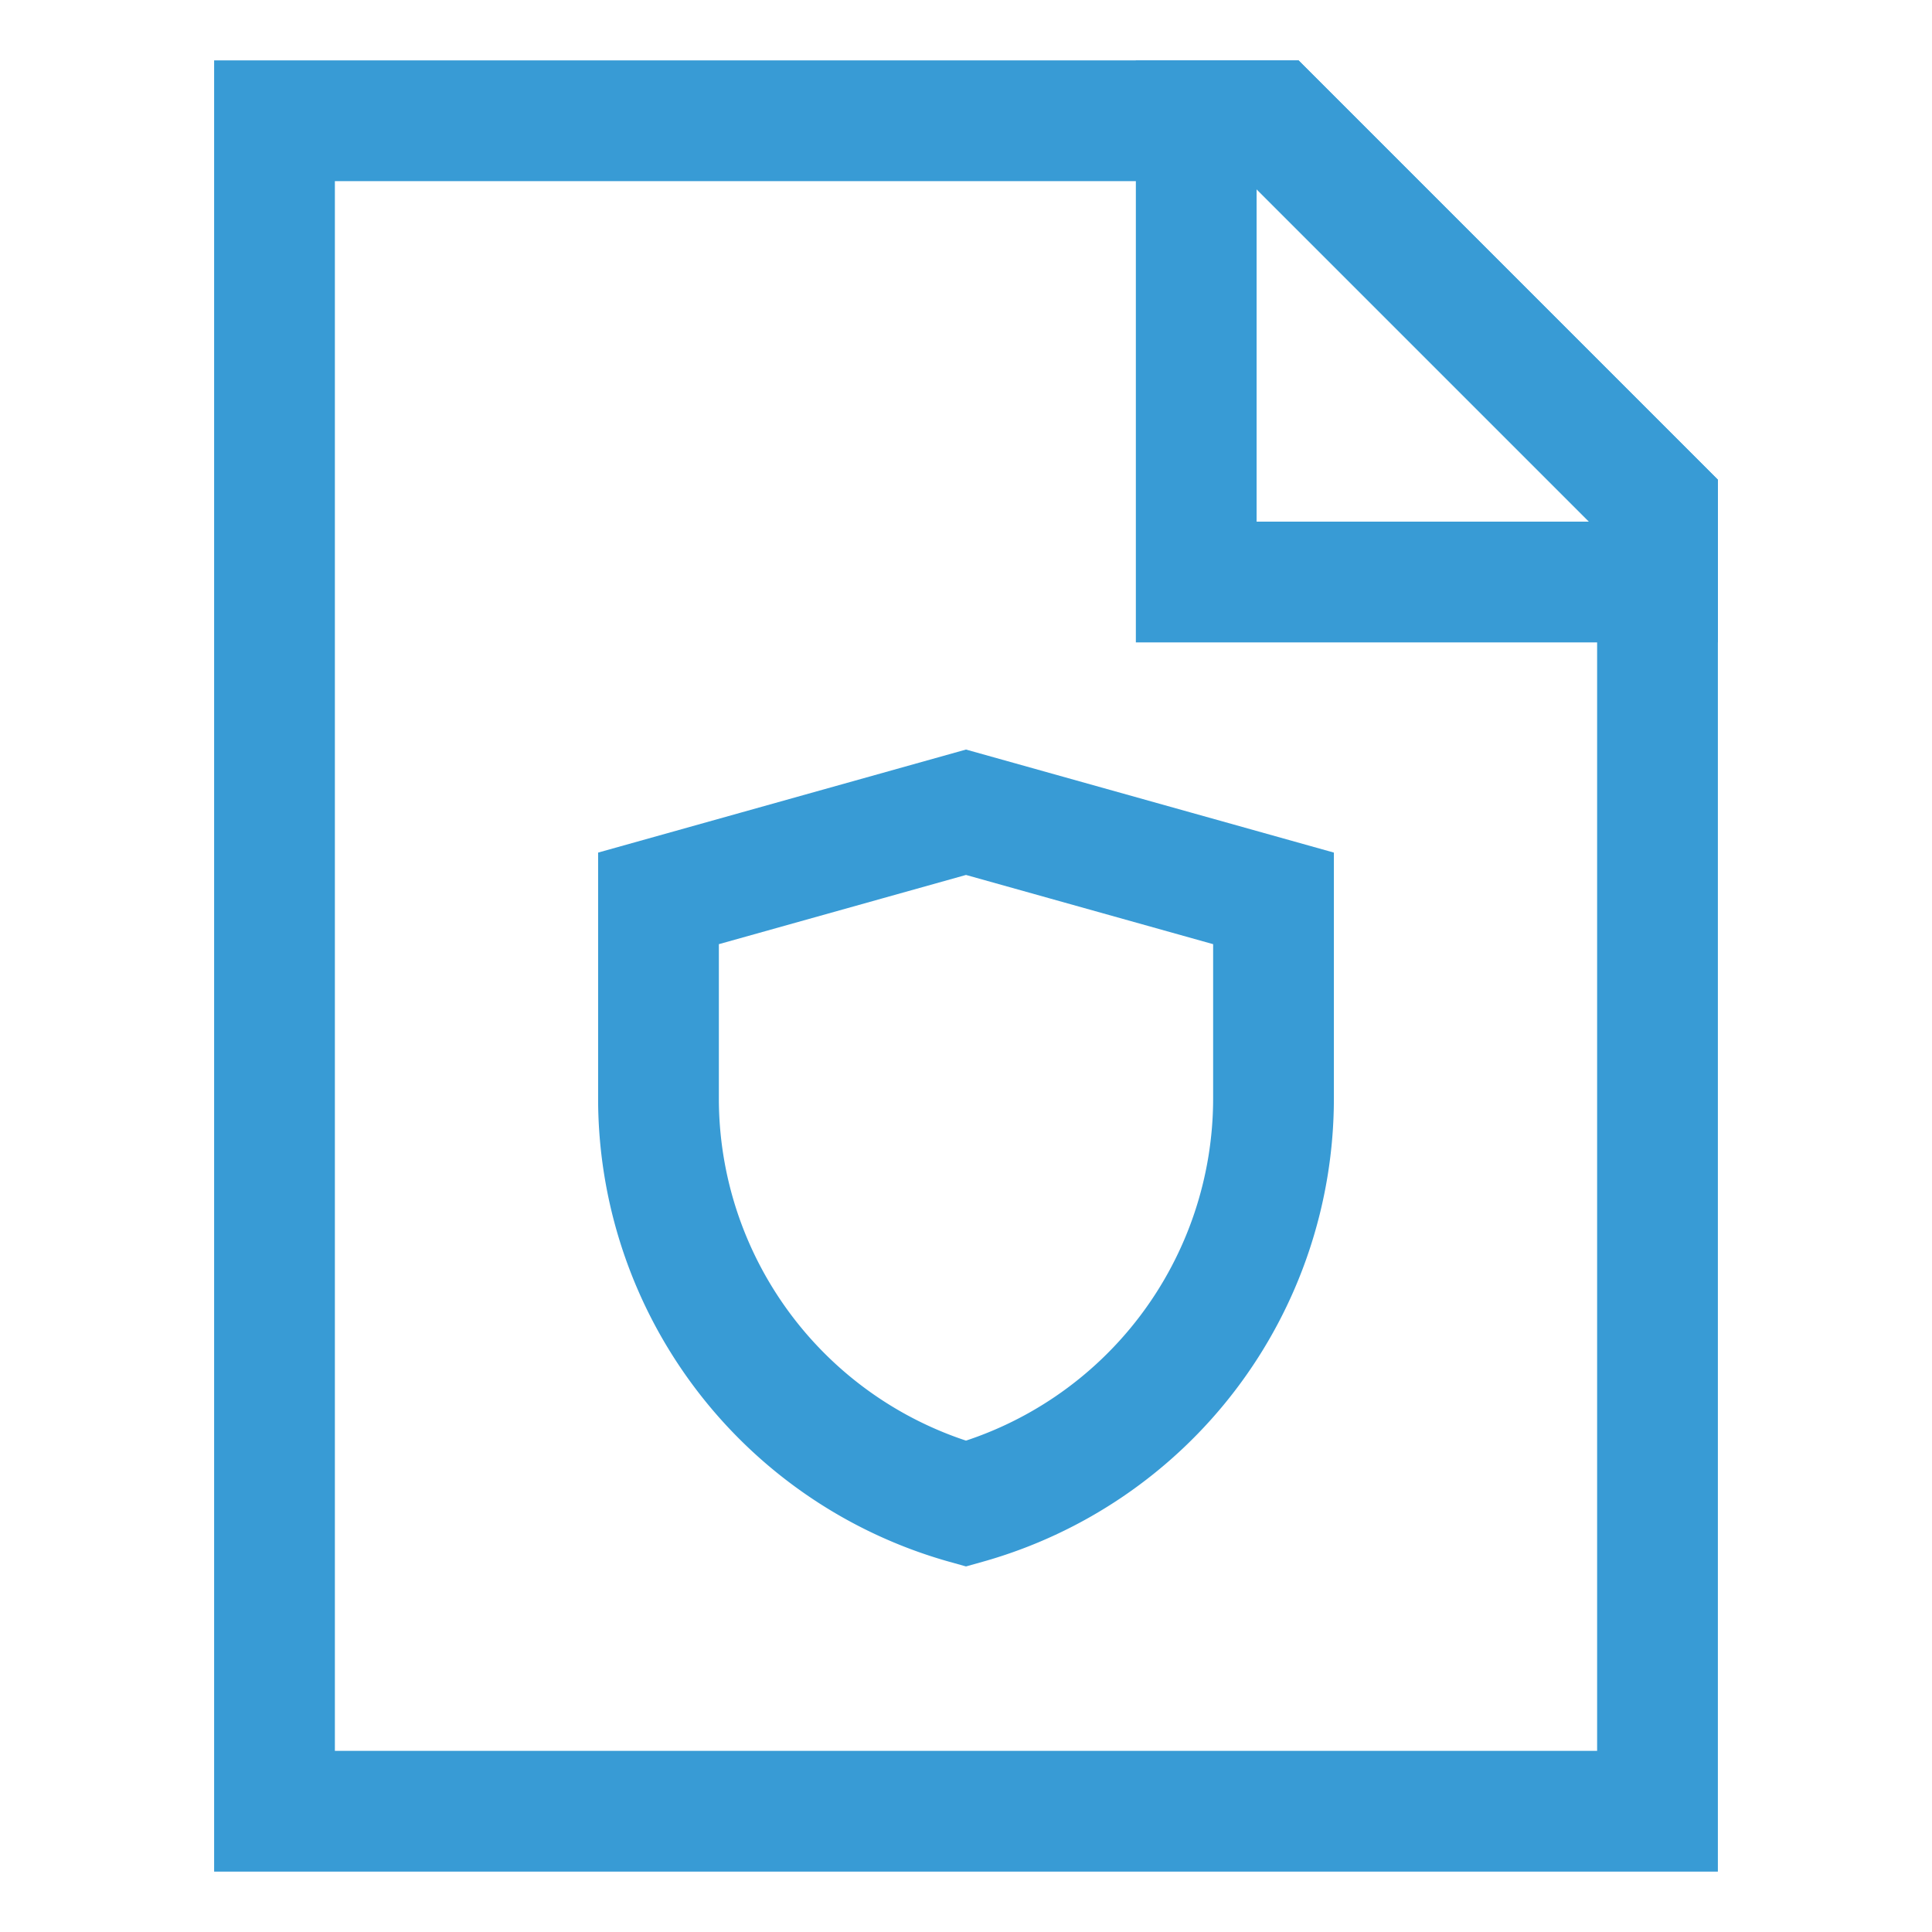
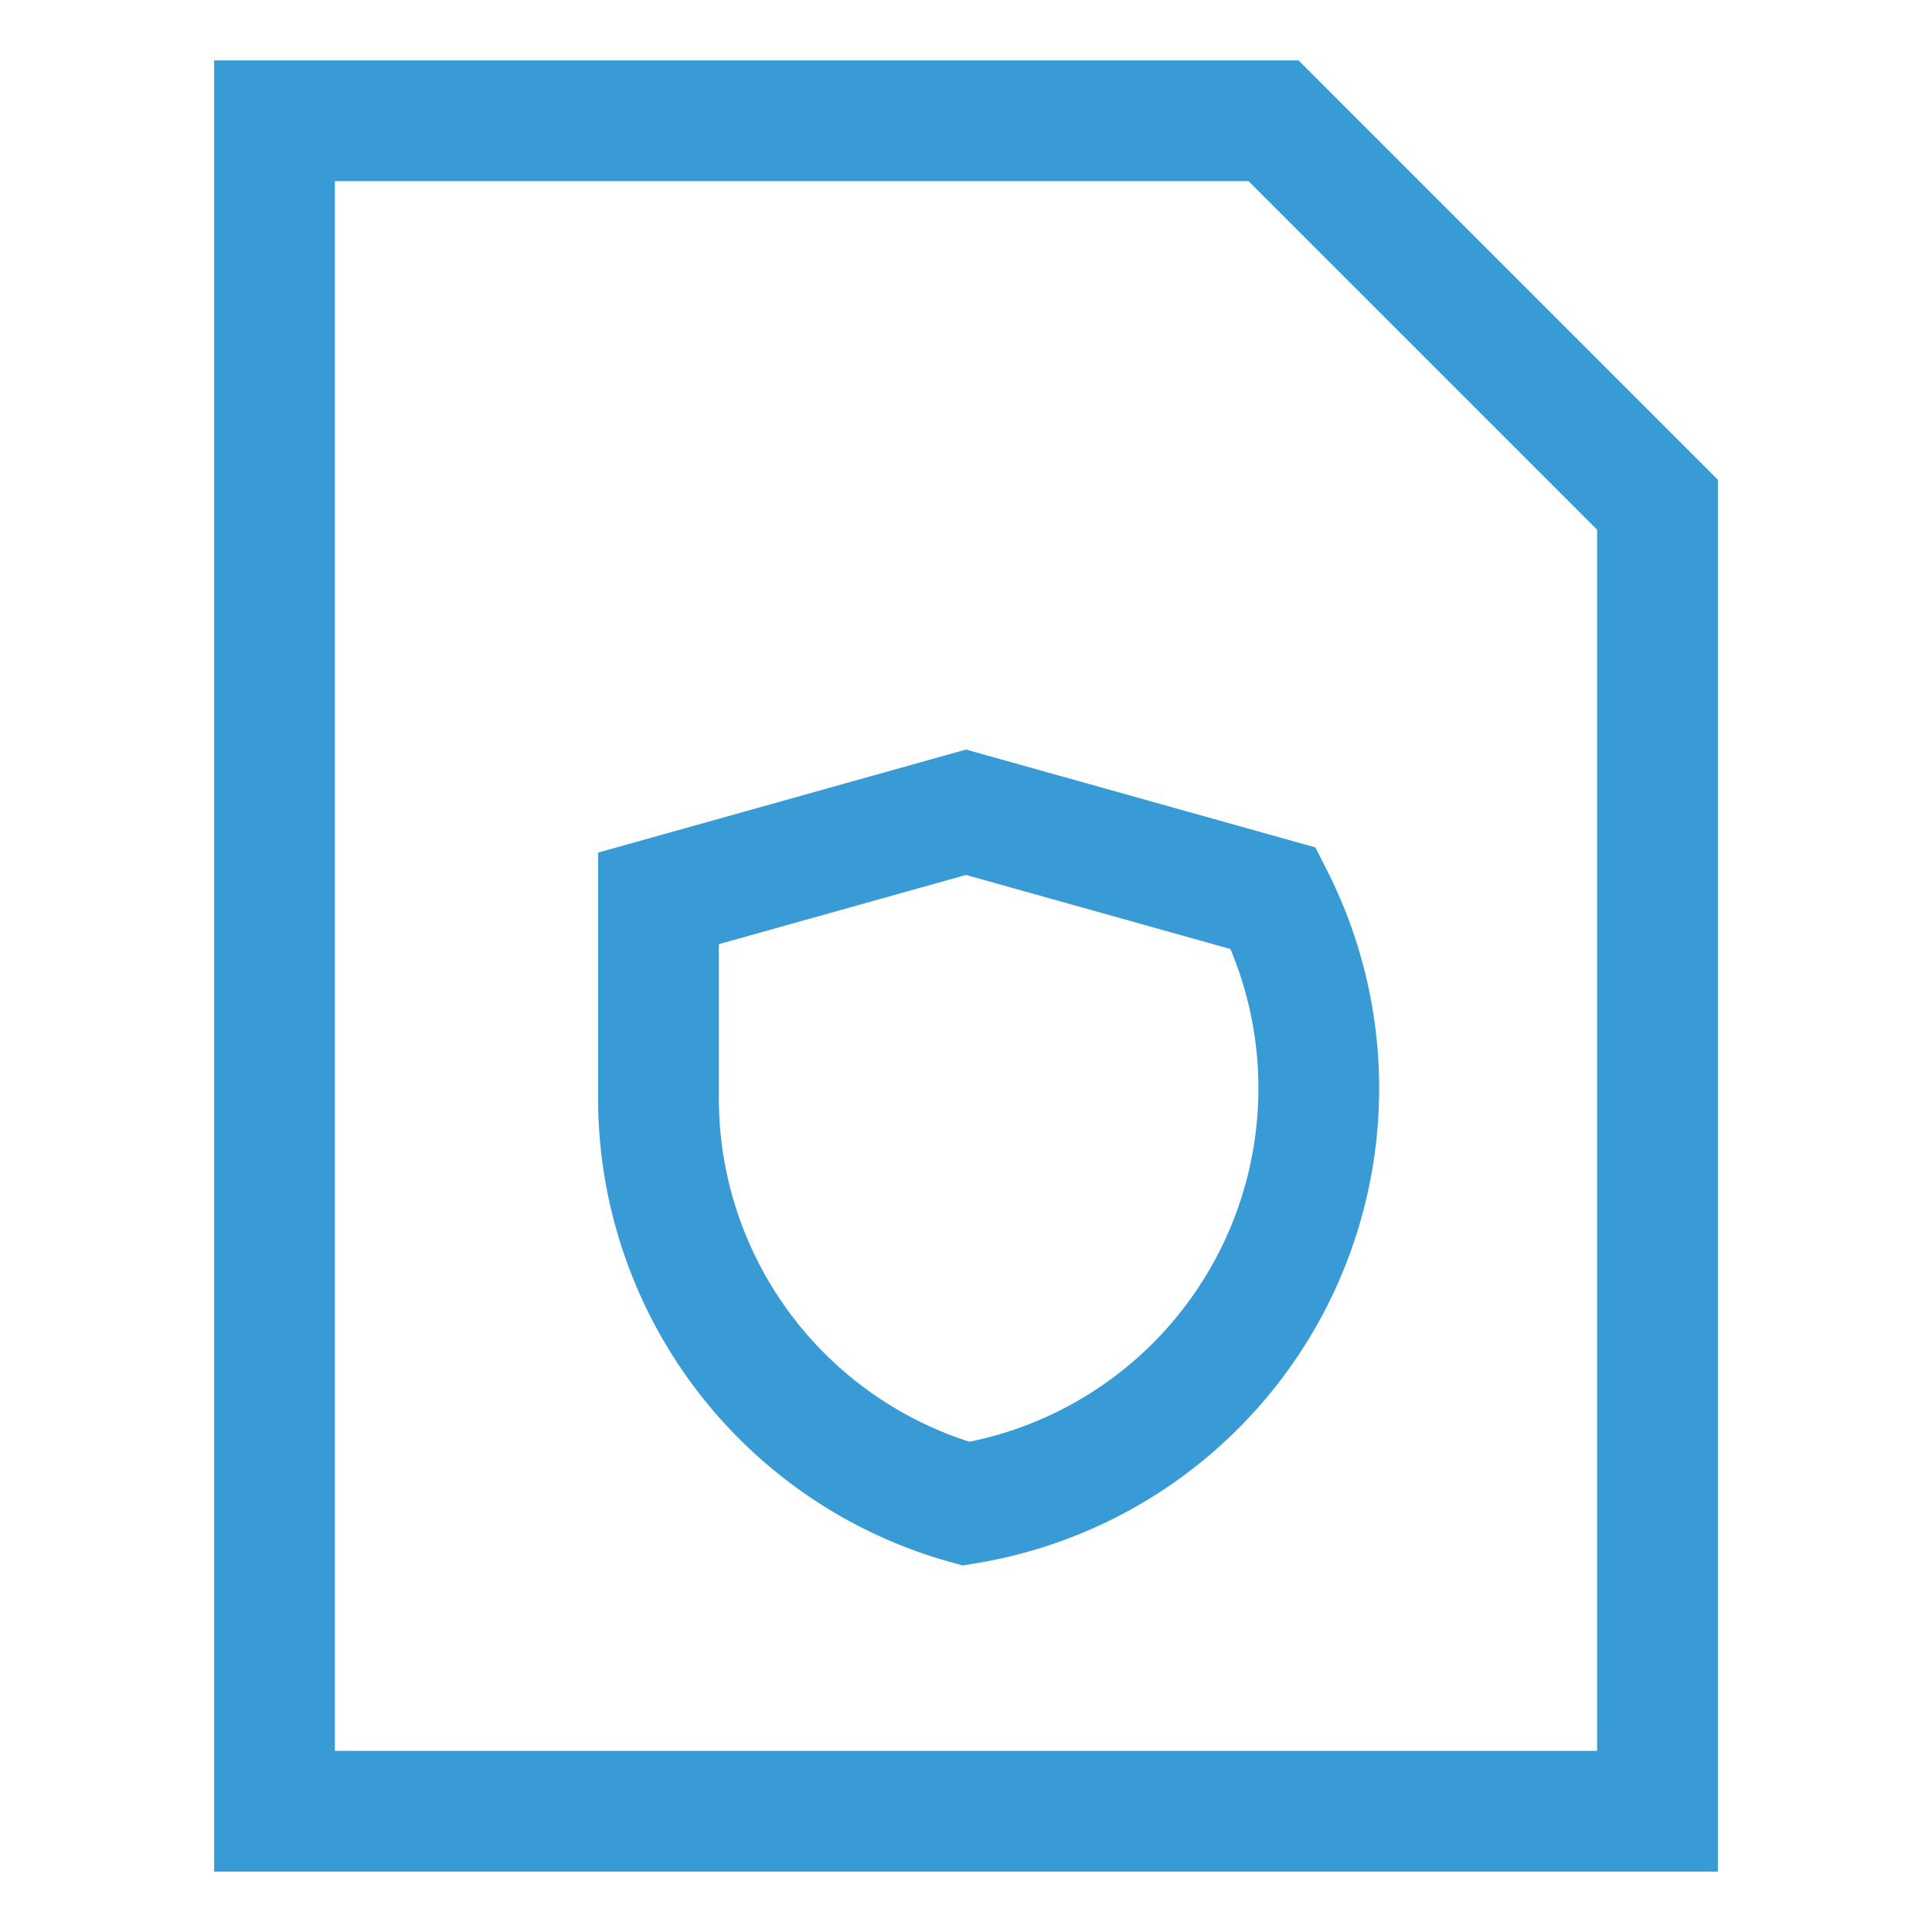
<svg xmlns="http://www.w3.org/2000/svg" id="Layer_1" data-name="Layer 1" viewBox="0 0 24 24" stroke-width="1.5" width="24" height="24" color="#389bd5">
  <defs>
    <style>.cls-637647fac3a86d32eae6f266-1{fill:none;stroke:currentColor;stroke-miterlimit:10;}</style>
  </defs>
-   <path class="cls-637647fac3a86d32eae6f266-1" d="M12,18.68h0a5.23,5.23,0,0,1-3.82-5V11.16L12,10.09l3.82,1.07v2.48A5.23,5.23,0,0,1,12,18.68Z" />
+   <path class="cls-637647fac3a86d32eae6f266-1" d="M12,18.68h0a5.23,5.23,0,0,1-3.82-5V11.16L12,10.09l3.82,1.07A5.23,5.23,0,0,1,12,18.68Z" />
  <polygon class="cls-637647fac3a86d32eae6f266-1" points="20.59 6.27 20.59 22.5 3.41 22.5 3.41 1.5 15.82 1.5 20.59 6.27" />
-   <polygon class="cls-637647fac3a86d32eae6f266-1" points="20.59 6.27 20.59 7.23 14.86 7.23 14.86 1.5 15.82 1.5 20.59 6.27" />
</svg>